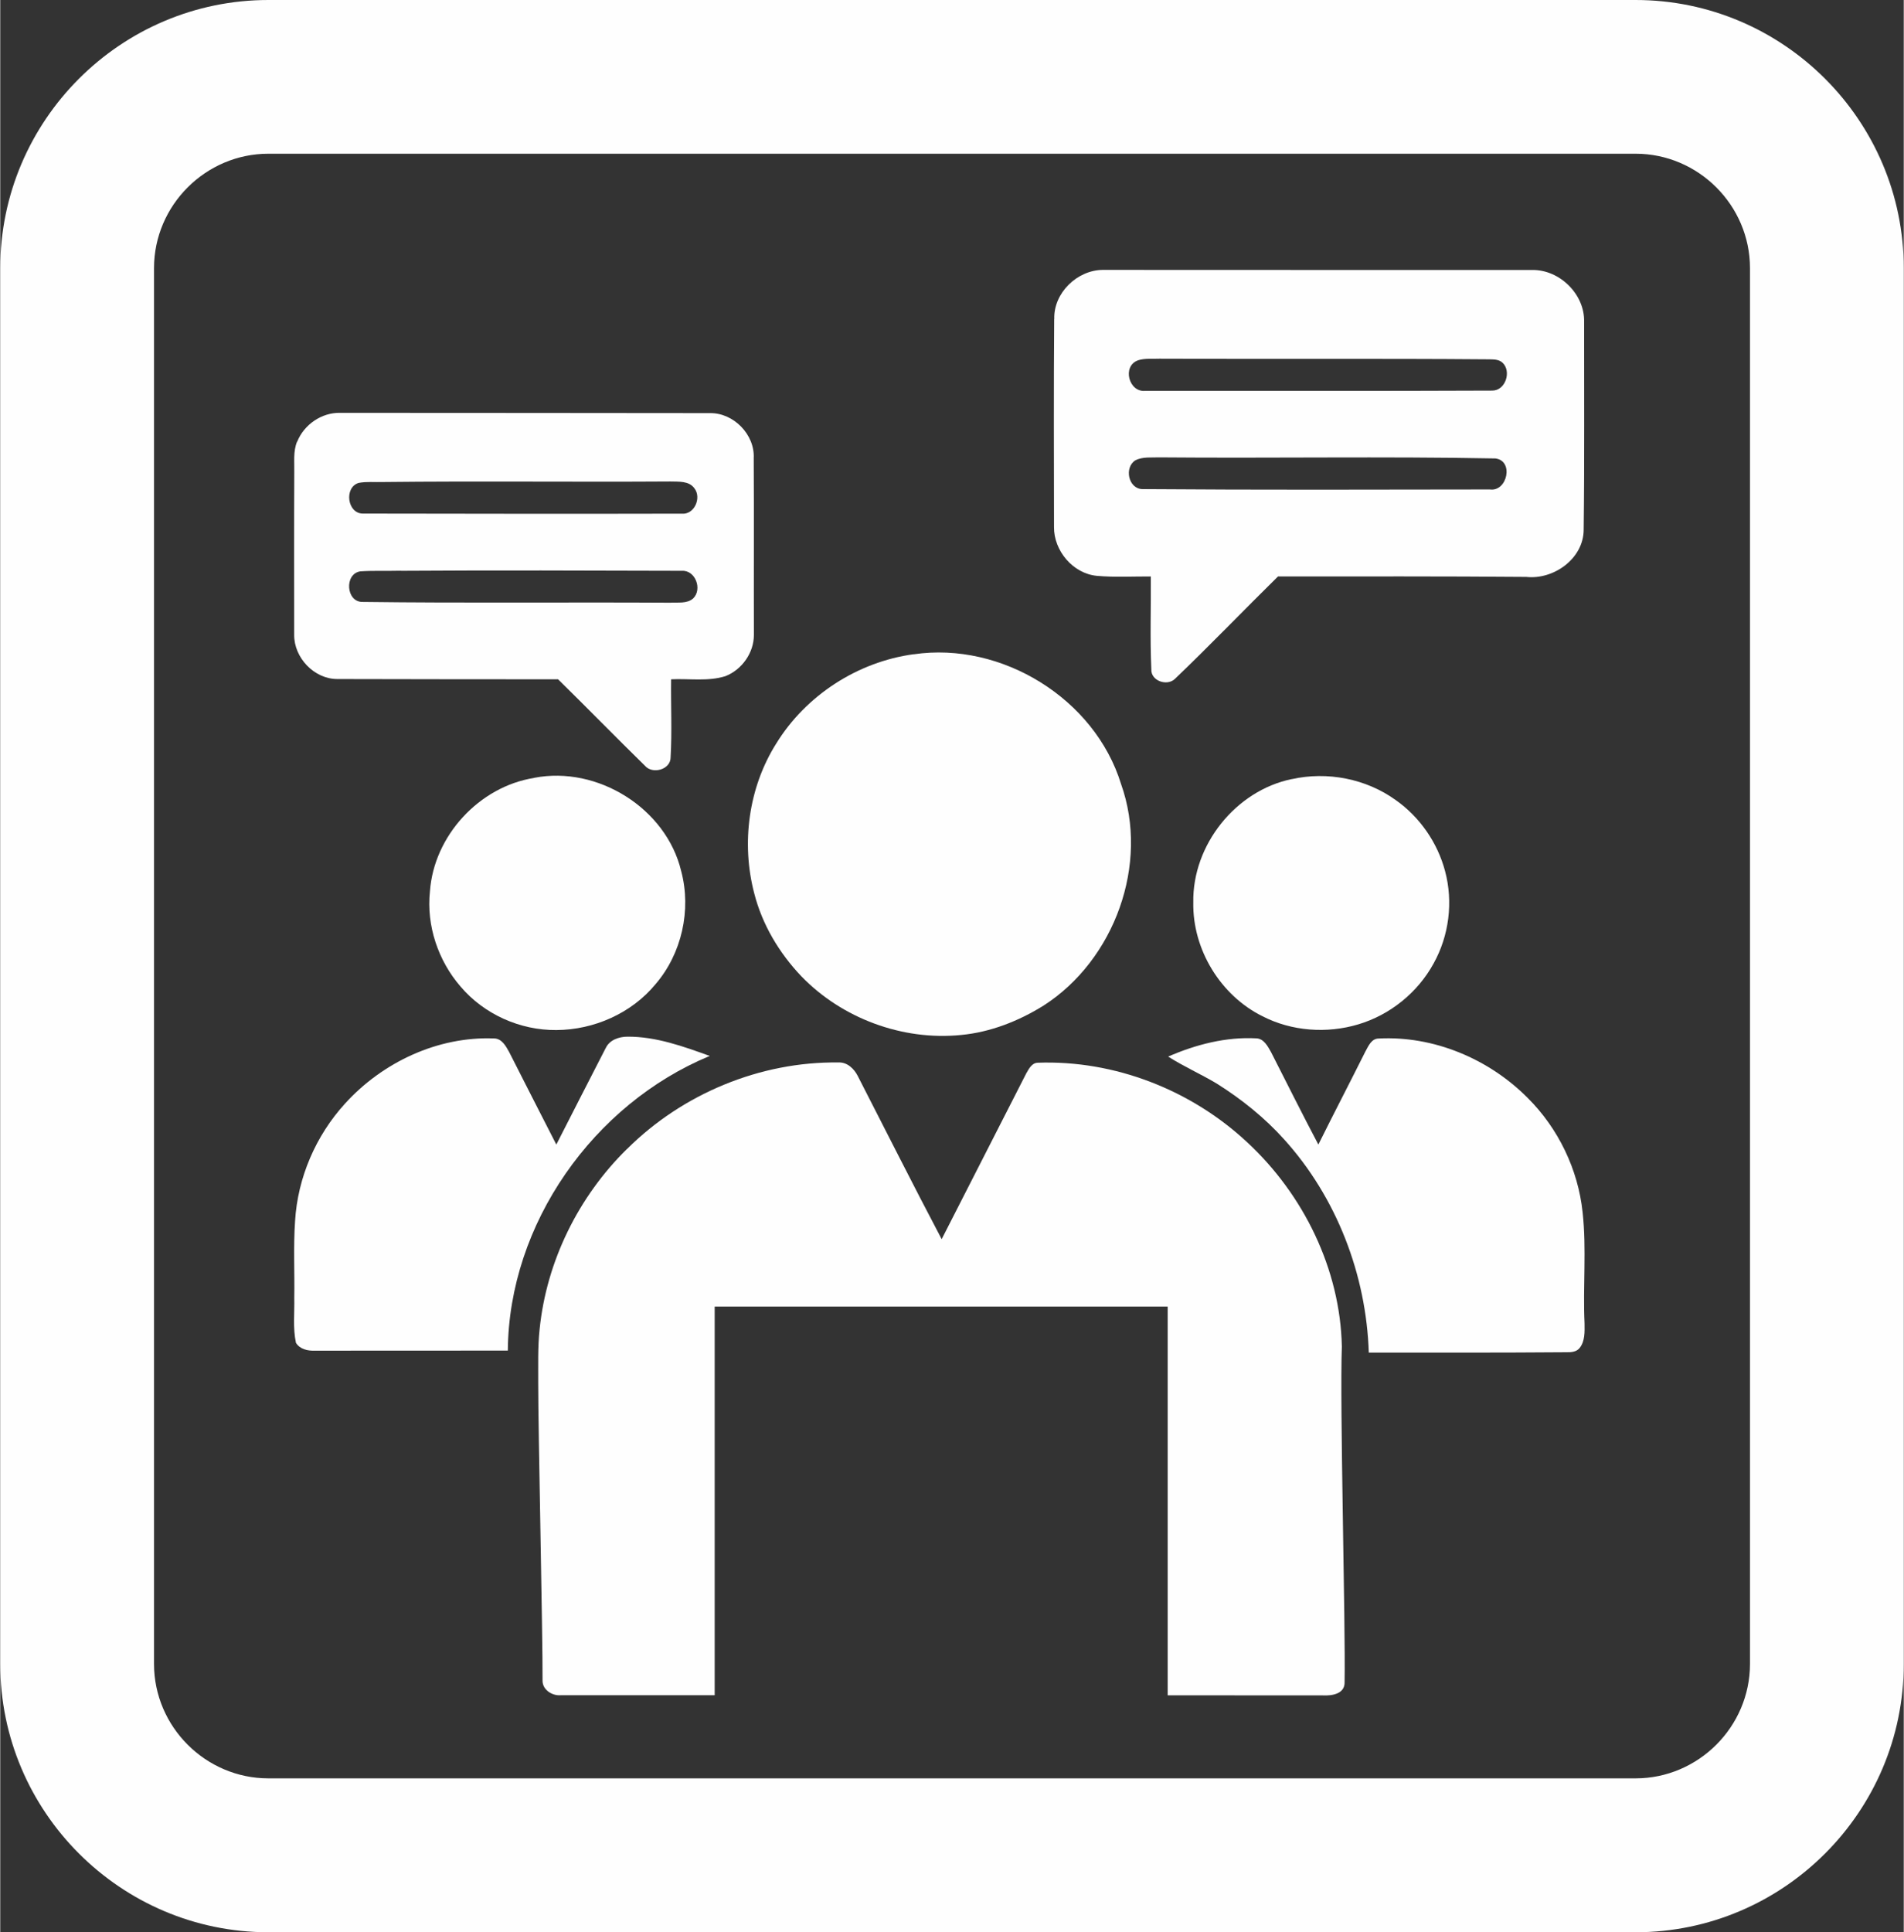
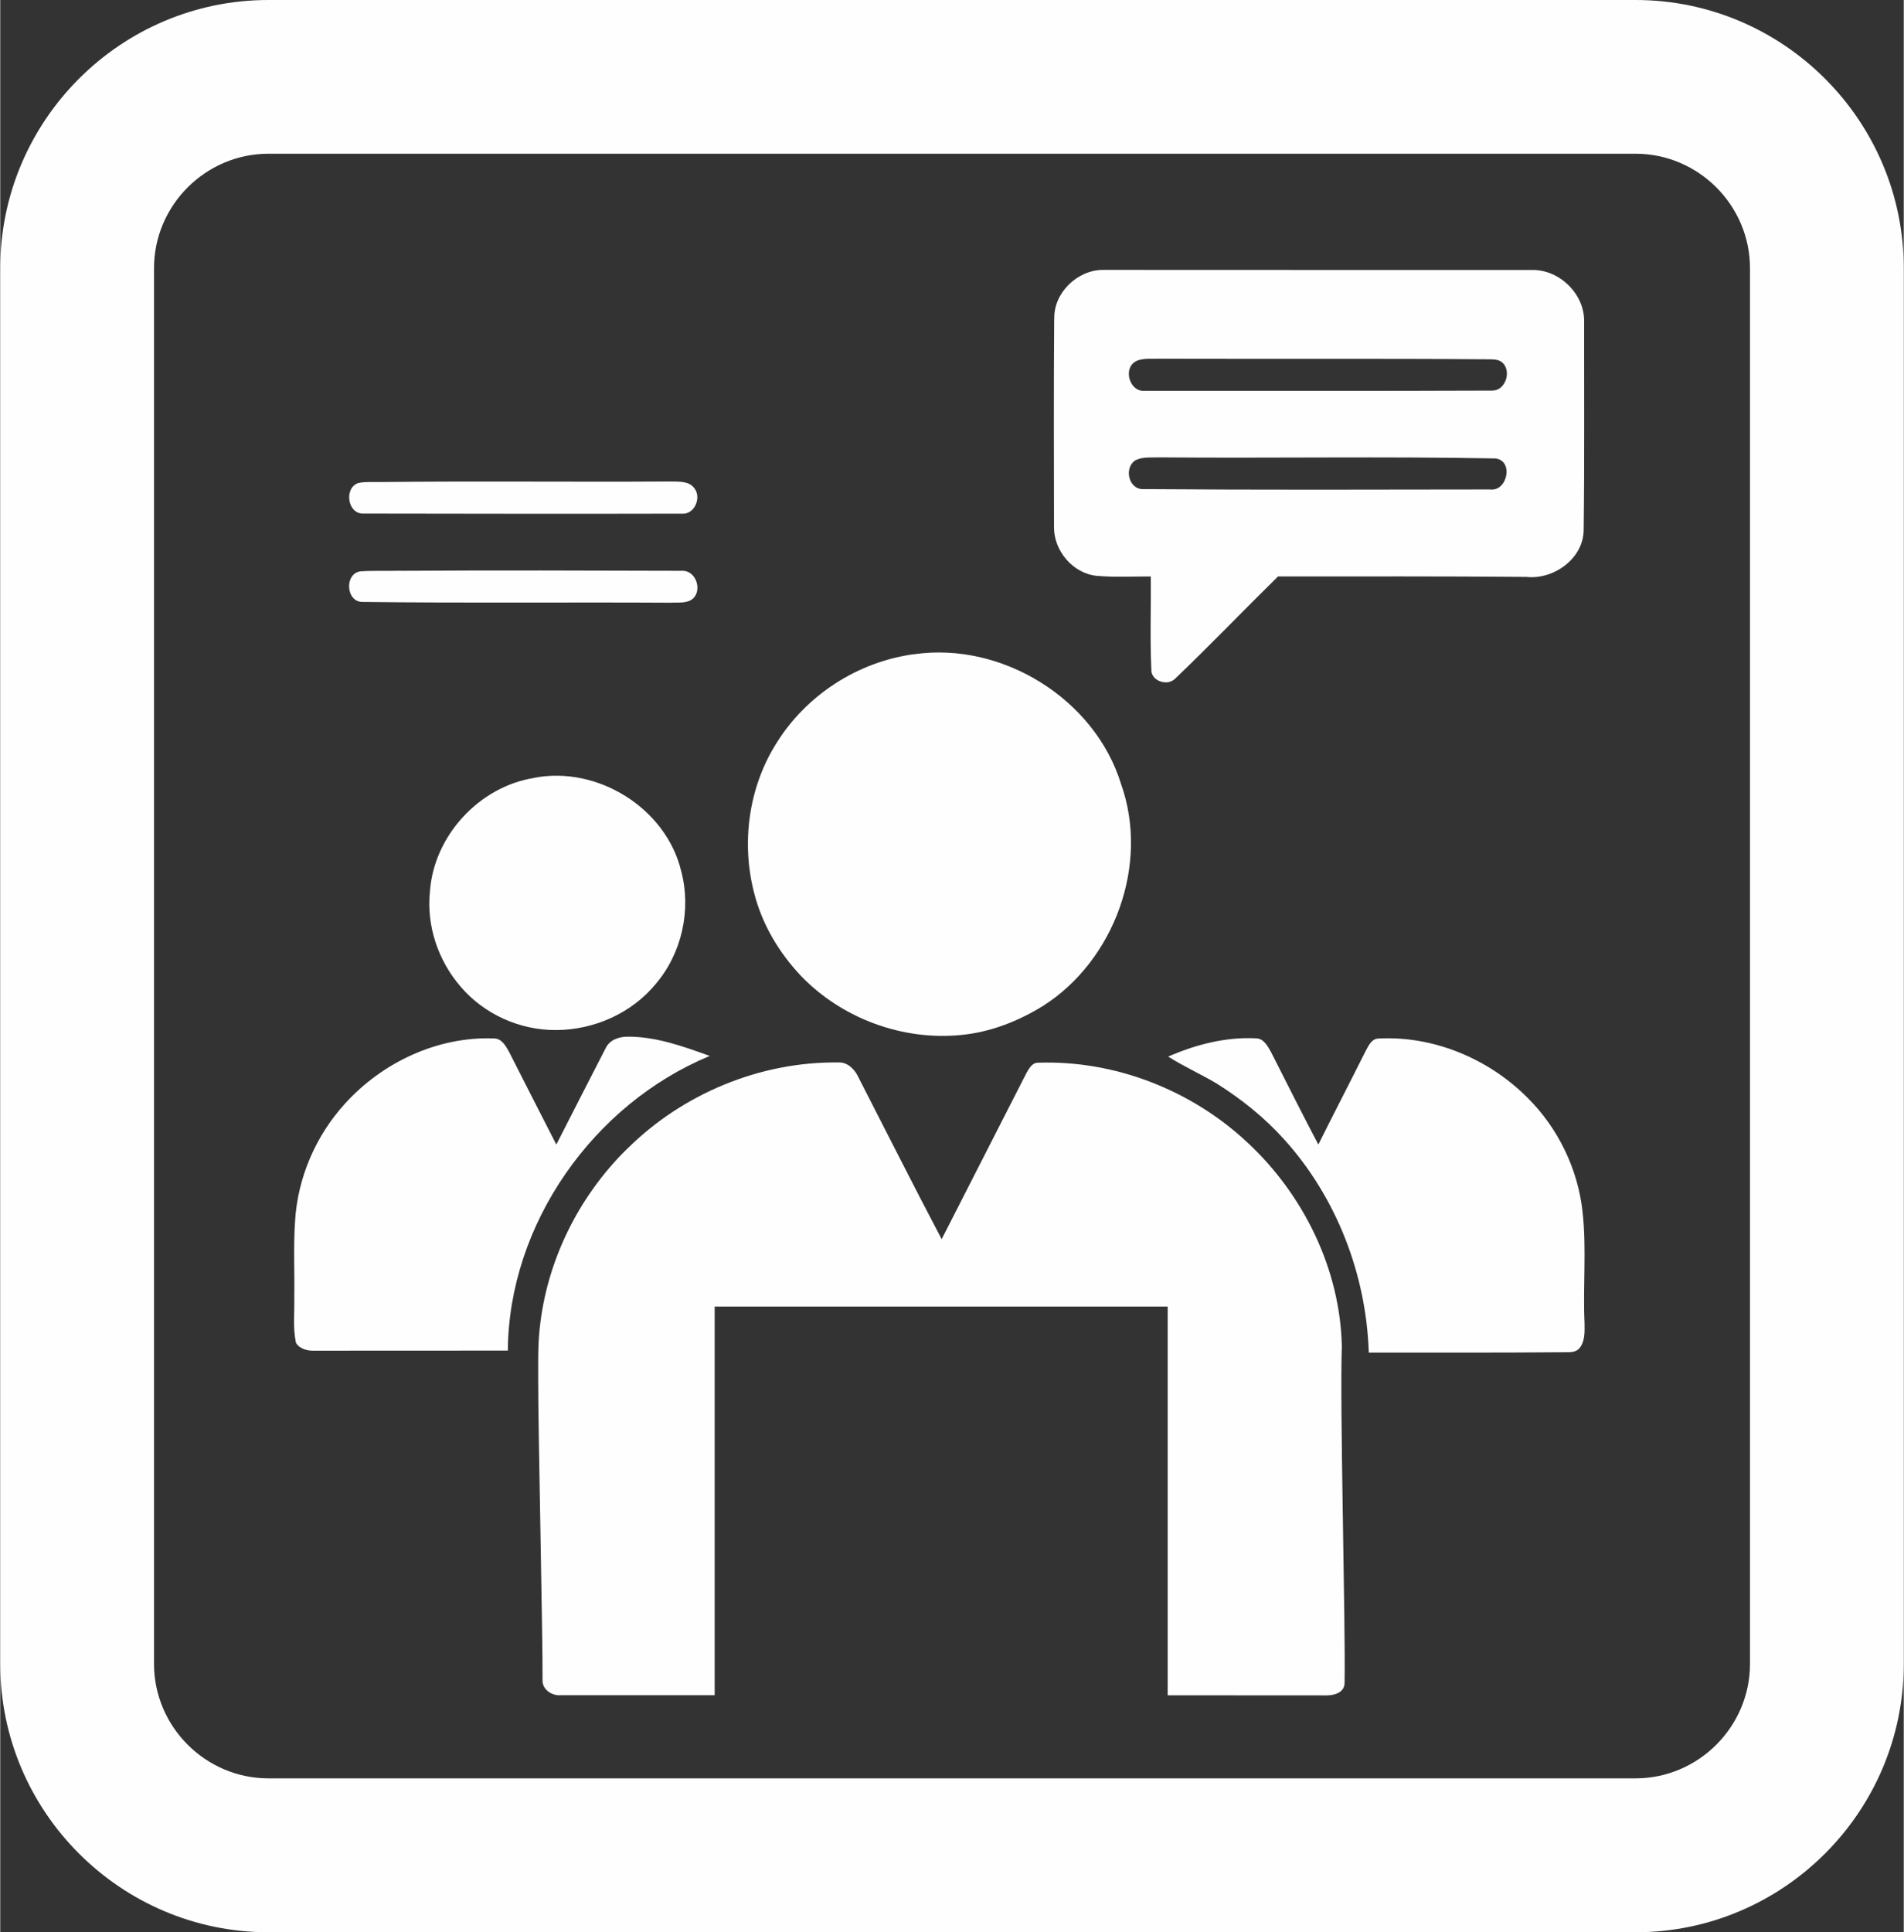
<svg xmlns="http://www.w3.org/2000/svg" xml:space="preserve" width="1.032in" height="1.047in" version="1.1" shape-rendering="geometricPrecision" text-rendering="geometricPrecision" image-rendering="optimizeQuality" fill-rule="evenodd" clip-rule="evenodd" viewBox="0 0 215.52 218.71">
  <rect x="0" y="0" width="215.52" height="218.71" fill="#333333" stroke="none" />
  <g id="Layer_x0020_1">
    <path fill="#FEFEFE" fill-rule="nonzero" d="M185.16 17.4l-154.8 0c-3.55,0 -6.79,1.46 -9.14,3.81 -2.35,2.35 -3.81,5.59 -3.81,9.14l0 157.99c0,3.55 1.46,6.79 3.81,9.14 2.35,2.35 5.59,3.81 9.14,3.81l154.8 0c3.55,0 6.79,-1.46 9.14,-3.81 2.35,-2.35 3.81,-5.59 3.81,-9.14l0 -157.99c0,-3.55 -1.46,-6.79 -3.81,-9.14 -2.35,-2.35 -5.59,-3.81 -9.14,-3.81zm-154.8 -17.4l154.8 0c8.36,0 15.95,3.41 21.45,8.91 5.5,5.5 8.91,13.09 8.91,21.45l0 157.99c0,8.36 -3.41,15.95 -8.91,21.45 -5.5,5.5 -13.09,8.91 -21.45,8.91l-154.8 0c-8.36,0 -15.95,-3.41 -21.45,-8.91 -5.5,-5.5 -8.91,-13.09 -8.91,-21.45l0 -157.99c0,-8.36 3.41,-15.95 8.91,-21.45 5.5,-5.5 13.09,-8.91 21.45,-8.91z" />
    <g id="_23ffffffff">
      <g>
        <path fill="#FEFEFE" fill-rule="nonzero" d="M119.34 36.1c-0.09,-2.94 2.59,-5.53 5.49,-5.55 16.21,0.02 32.42,0 48.62,0.01 3.11,-0.05 5.96,2.75 5.88,5.87 -0.01,7.84 0.05,15.68 -0.05,23.53 -0.01,3.27 -3.4,5.68 -6.5,5.34 -9.37,-0.08 -18.74,-0.05 -28.11,-0.05 -3.92,3.85 -7.71,7.81 -11.68,11.6 -0.89,0.85 -2.73,0.21 -2.66,-1.09 -0.16,-3.5 -0.03,-7.01 -0.06,-10.51 -2.03,-0.01 -4.07,0.11 -6.1,-0.07 -2.71,-0.25 -4.89,-2.84 -4.86,-5.53 -0.01,-7.85 -0.04,-15.69 0.02,-23.54l0 0 -0 -0zm9.47 4.69c-1.81,0.65 -1.04,3.63 0.82,3.45 13.11,-0.01 26.21,0.03 39.32,-0.03 1.48,-0.01 2.18,-2.17 1.15,-3.15 -0.48,-0.45 -1.18,-0.37 -1.79,-0.39 -12.36,-0.1 -24.71,-0.01 -37.06,-0.07 -0.81,0.04 -1.66,-0.07 -2.45,0.19l0 0 0 0zm-0.3 11.32c-1.27,0.81 -0.79,3.21 0.8,3.25 13.12,0.1 26.24,0.06 39.35,0.04 1.99,0.28 2.74,-3.28 0.61,-3.51 -12.67,-0.24 -25.34,-0.01 -38.01,-0.12 -0.92,0.04 -1.91,-0.1 -2.75,0.34l0 -0z" />
      </g>
      <g>
-         <path fill="#FEFEFE" fill-rule="nonzero" d="M33.62 50c0.76,-1.93 2.77,-3.32 4.86,-3.27 13.97,0.01 27.94,0.01 41.91,0.03 2.66,-0.02 5.06,2.44 4.92,5.11 0.04,6.66 0,13.32 0.02,19.98 0.01,2.02 -1.34,3.94 -3.21,4.68 -1.98,0.63 -4.11,0.26 -6.16,0.36 -0.04,2.94 0.11,5.89 -0.06,8.82 0.02,1.41 -2.06,1.97 -2.91,0.96 -3.3,-3.23 -6.53,-6.54 -9.83,-9.78 -8.33,0 -16.66,-0.01 -25,-0.03 -2.62,-0 -4.91,-2.42 -4.88,-5.02 0,-6.12 -0.02,-12.24 0.01,-18.36 0.03,-1.17 -0.14,-2.39 0.32,-3.5l0 0 -0 0zm6.96 4.66c-1.68,0.51 -1.29,3.49 0.49,3.47 12.03,0.02 24.06,0.04 36.08,0.01 1.43,0.15 2.28,-1.79 1.45,-2.86 -0.61,-0.87 -1.8,-0.75 -2.73,-0.78 -10.85,0.07 -21.7,-0.06 -32.54,0.06 -0.92,0.03 -1.85,-0.07 -2.75,0.1l0 0 0 0zm4.78 9.94c-1.53,0.04 -3.06,-0.03 -4.59,0.07 -1.84,0.27 -1.63,3.52 0.28,3.46 11.6,0.15 23.21,0.02 34.82,0.09 0.86,-0.06 1.89,0.14 2.59,-0.49 1.06,-1.04 0.24,-3.22 -1.29,-3.12 -10.6,-0.03 -21.21,-0.07 -31.81,0l0 0z" />
+         <path fill="#FEFEFE" fill-rule="nonzero" d="M33.62 50l0 0 -0 0zm6.96 4.66c-1.68,0.51 -1.29,3.49 0.49,3.47 12.03,0.02 24.06,0.04 36.08,0.01 1.43,0.15 2.28,-1.79 1.45,-2.86 -0.61,-0.87 -1.8,-0.75 -2.73,-0.78 -10.85,0.07 -21.7,-0.06 -32.54,0.06 -0.92,0.03 -1.85,-0.07 -2.75,0.1l0 0 0 0zm4.78 9.94c-1.53,0.04 -3.06,-0.03 -4.59,0.07 -1.84,0.27 -1.63,3.52 0.28,3.46 11.6,0.15 23.21,0.02 34.82,0.09 0.86,-0.06 1.89,0.14 2.59,-0.49 1.06,-1.04 0.24,-3.22 -1.29,-3.12 -10.6,-0.03 -21.21,-0.07 -31.81,0l0 0z" />
      </g>
      <path fill="#FEFEFE" fill-rule="nonzero" d="M103.42 74.06c9.96,-1.47 20.51,5.02 23.48,14.68 3.23,9.06 -0.73,19.92 -8.77,25.08 -2.83,1.76 -6.03,3.02 -9.36,3.33 -6.62,0.66 -13.47,-1.88 -18.08,-6.66 -2.5,-2.63 -4.42,-5.84 -5.32,-9.37 -1.49,-5.68 -0.65,-11.98 2.49,-16.96 3.36,-5.46 9.22,-9.25 15.57,-10.11l0 0z" />
      <path fill="#FEFEFE" fill-rule="nonzero" d="M60.46 88.04c7.15,-1.39 14.94,3.44 16.64,10.57 1.17,4.4 0.06,9.34 -2.91,12.79 -2.72,3.3 -6.98,5.17 -11.22,5.19 -4.1,0.04 -8.19,-1.78 -10.85,-4.92 -2.54,-2.93 -3.88,-6.9 -3.47,-10.77 0.44,-6.29 5.58,-11.87 11.81,-12.85l-0 0z" />
-       <path fill="#FEFEFE" fill-rule="nonzero" d="M146.23 88.19c4.02,-0.9 8.42,-0.05 11.77,2.37 2.73,1.92 4.74,4.83 5.59,8.05 0.93,3.48 0.45,7.3 -1.3,10.44 -1.8,3.3 -4.94,5.83 -8.54,6.9 -3.55,1.06 -7.52,0.78 -10.83,-0.92 -4.76,-2.35 -7.94,-7.57 -7.84,-12.89 -0.11,-6.49 4.79,-12.65 11.16,-13.96l0 0z" />
      <path fill="#FEFEFE" fill-rule="nonzero" d="M68.56 118.62c0.43,-0.92 1.51,-1.28 2.46,-1.28 3.23,-0.02 6.31,1.1 9.31,2.18 -13.18,5.46 -22.75,19 -22.86,33.35 -7.29,0.01 -14.58,-0 -21.86,0.01 -0.79,0.03 -1.69,-0.16 -2.13,-0.89 -0.36,-1.67 -0.15,-3.39 -0.19,-5.08 0.05,-2.89 -0.11,-5.8 0.09,-8.69 0.29,-4.92 2.35,-9.69 5.67,-13.32 4.24,-4.67 10.5,-7.61 16.85,-7.36 0.88,-0 1.34,0.85 1.71,1.52 1.79,3.5 3.55,7 5.35,10.49 1.86,-3.64 3.72,-7.29 5.59,-10.92l0 -0z" />
      <path fill="#FEFEFE" fill-rule="nonzero" d="M132.22 119.6c3.14,-1.37 6.57,-2.26 10.02,-2.07 0.85,0.05 1.28,0.92 1.65,1.57 1.78,3.49 3.52,6.99 5.35,10.45 1.75,-3.52 3.56,-7 5.32,-10.52 0.34,-0.61 0.68,-1.47 1.5,-1.48 6.24,-0.33 12.48,2.3 16.87,6.71 3.47,3.45 5.72,8.1 6.23,12.96 0.46,4.18 0.02,8.39 0.22,12.58 0.01,0.94 0.06,2.01 -0.56,2.78 -0.36,0.45 -0.96,0.49 -1.49,0.48 -7.46,0.06 -14.92,0.04 -22.38,0.04 -0.28,-8.82 -3.65,-17.57 -9.58,-24.13 -2.21,-2.46 -4.81,-4.54 -7.6,-6.3 -1.81,-1.09 -3.76,-1.94 -5.54,-3.08l0 0z" />
      <path fill="#FEFEFE" fill-rule="nonzero" d="M70.96 130.06c6.27,-6.25 15.08,-9.92 23.95,-9.8 0.99,-0.05 1.78,0.72 2.19,1.55 3.16,6.15 6.26,12.33 9.49,18.45 3.19,-6.26 6.39,-12.53 9.59,-18.79 0.29,-0.49 0.61,-1.15 1.27,-1.18 8.7,-0.32 17.4,3.08 23.74,9.01 6.38,5.91 10.52,14.36 10.71,23.1 -0.25,6.5 0.43,31.5 0.31,38 0.04,1.32 -1.4,1.55 -2.41,1.5l-17.62 -0.01 0 -44 -51.29 0 0 43.99 -17.42 0c-0.98,0.09 -2.1,-0.62 -2.07,-1.68 0.03,-5.05 -0.5,-28.57 -0.49,-33.63 0.01,-2.04 -0.06,-4.09 0.16,-6.13 0.78,-7.68 4.39,-14.99 9.89,-20.39l0 -0z" />
    </g>
  </g>
</svg>